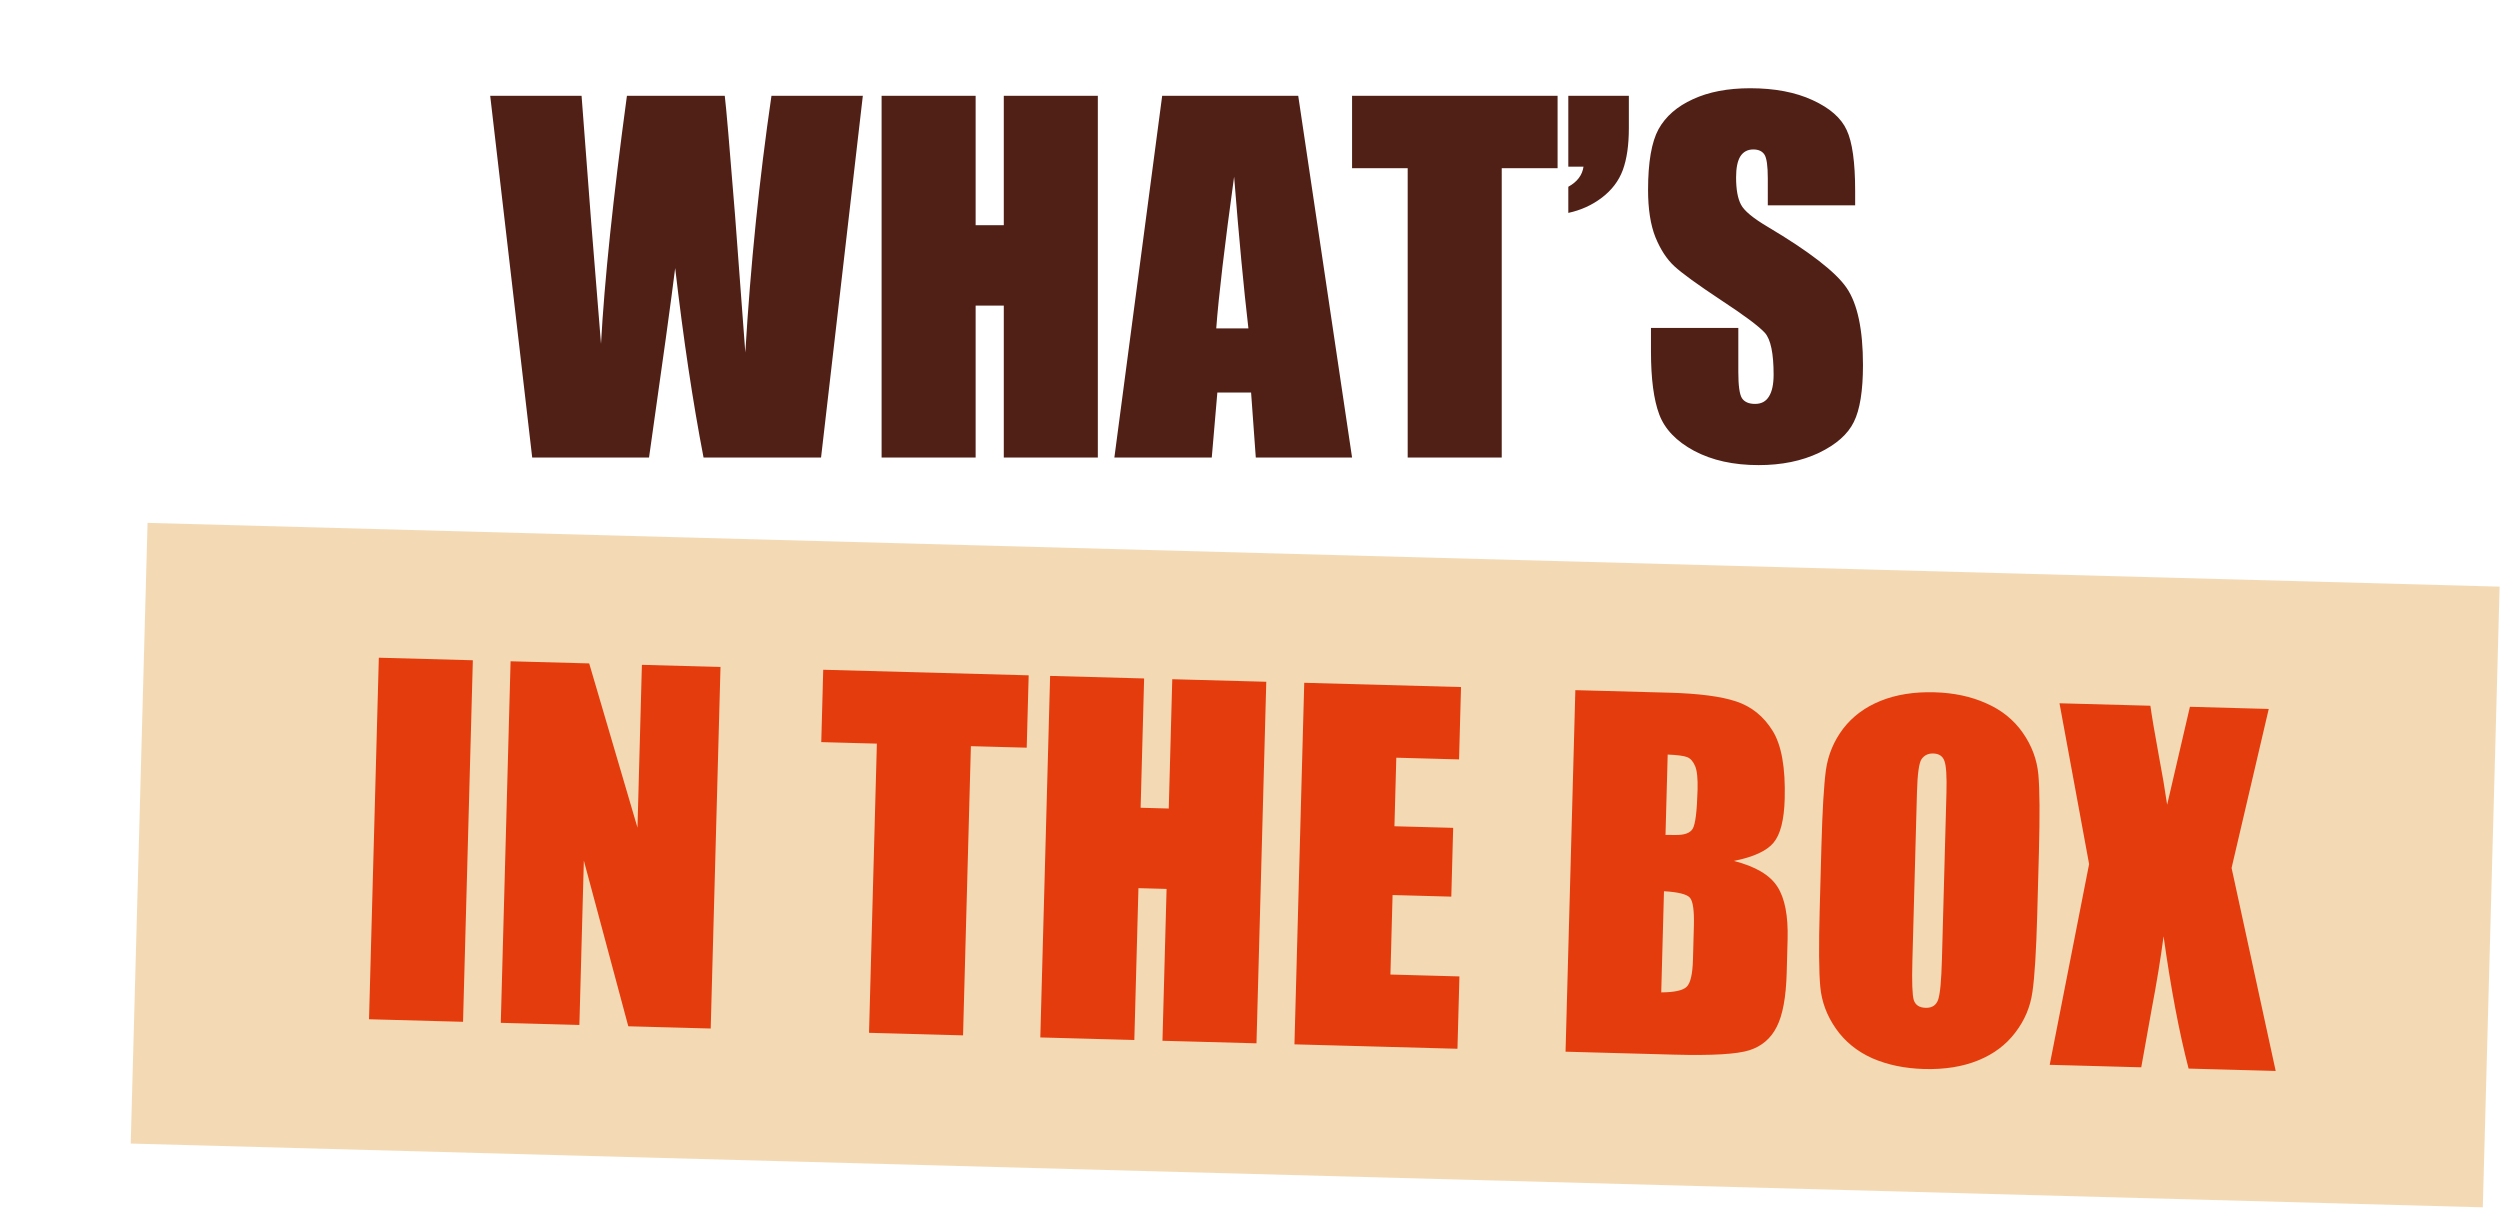
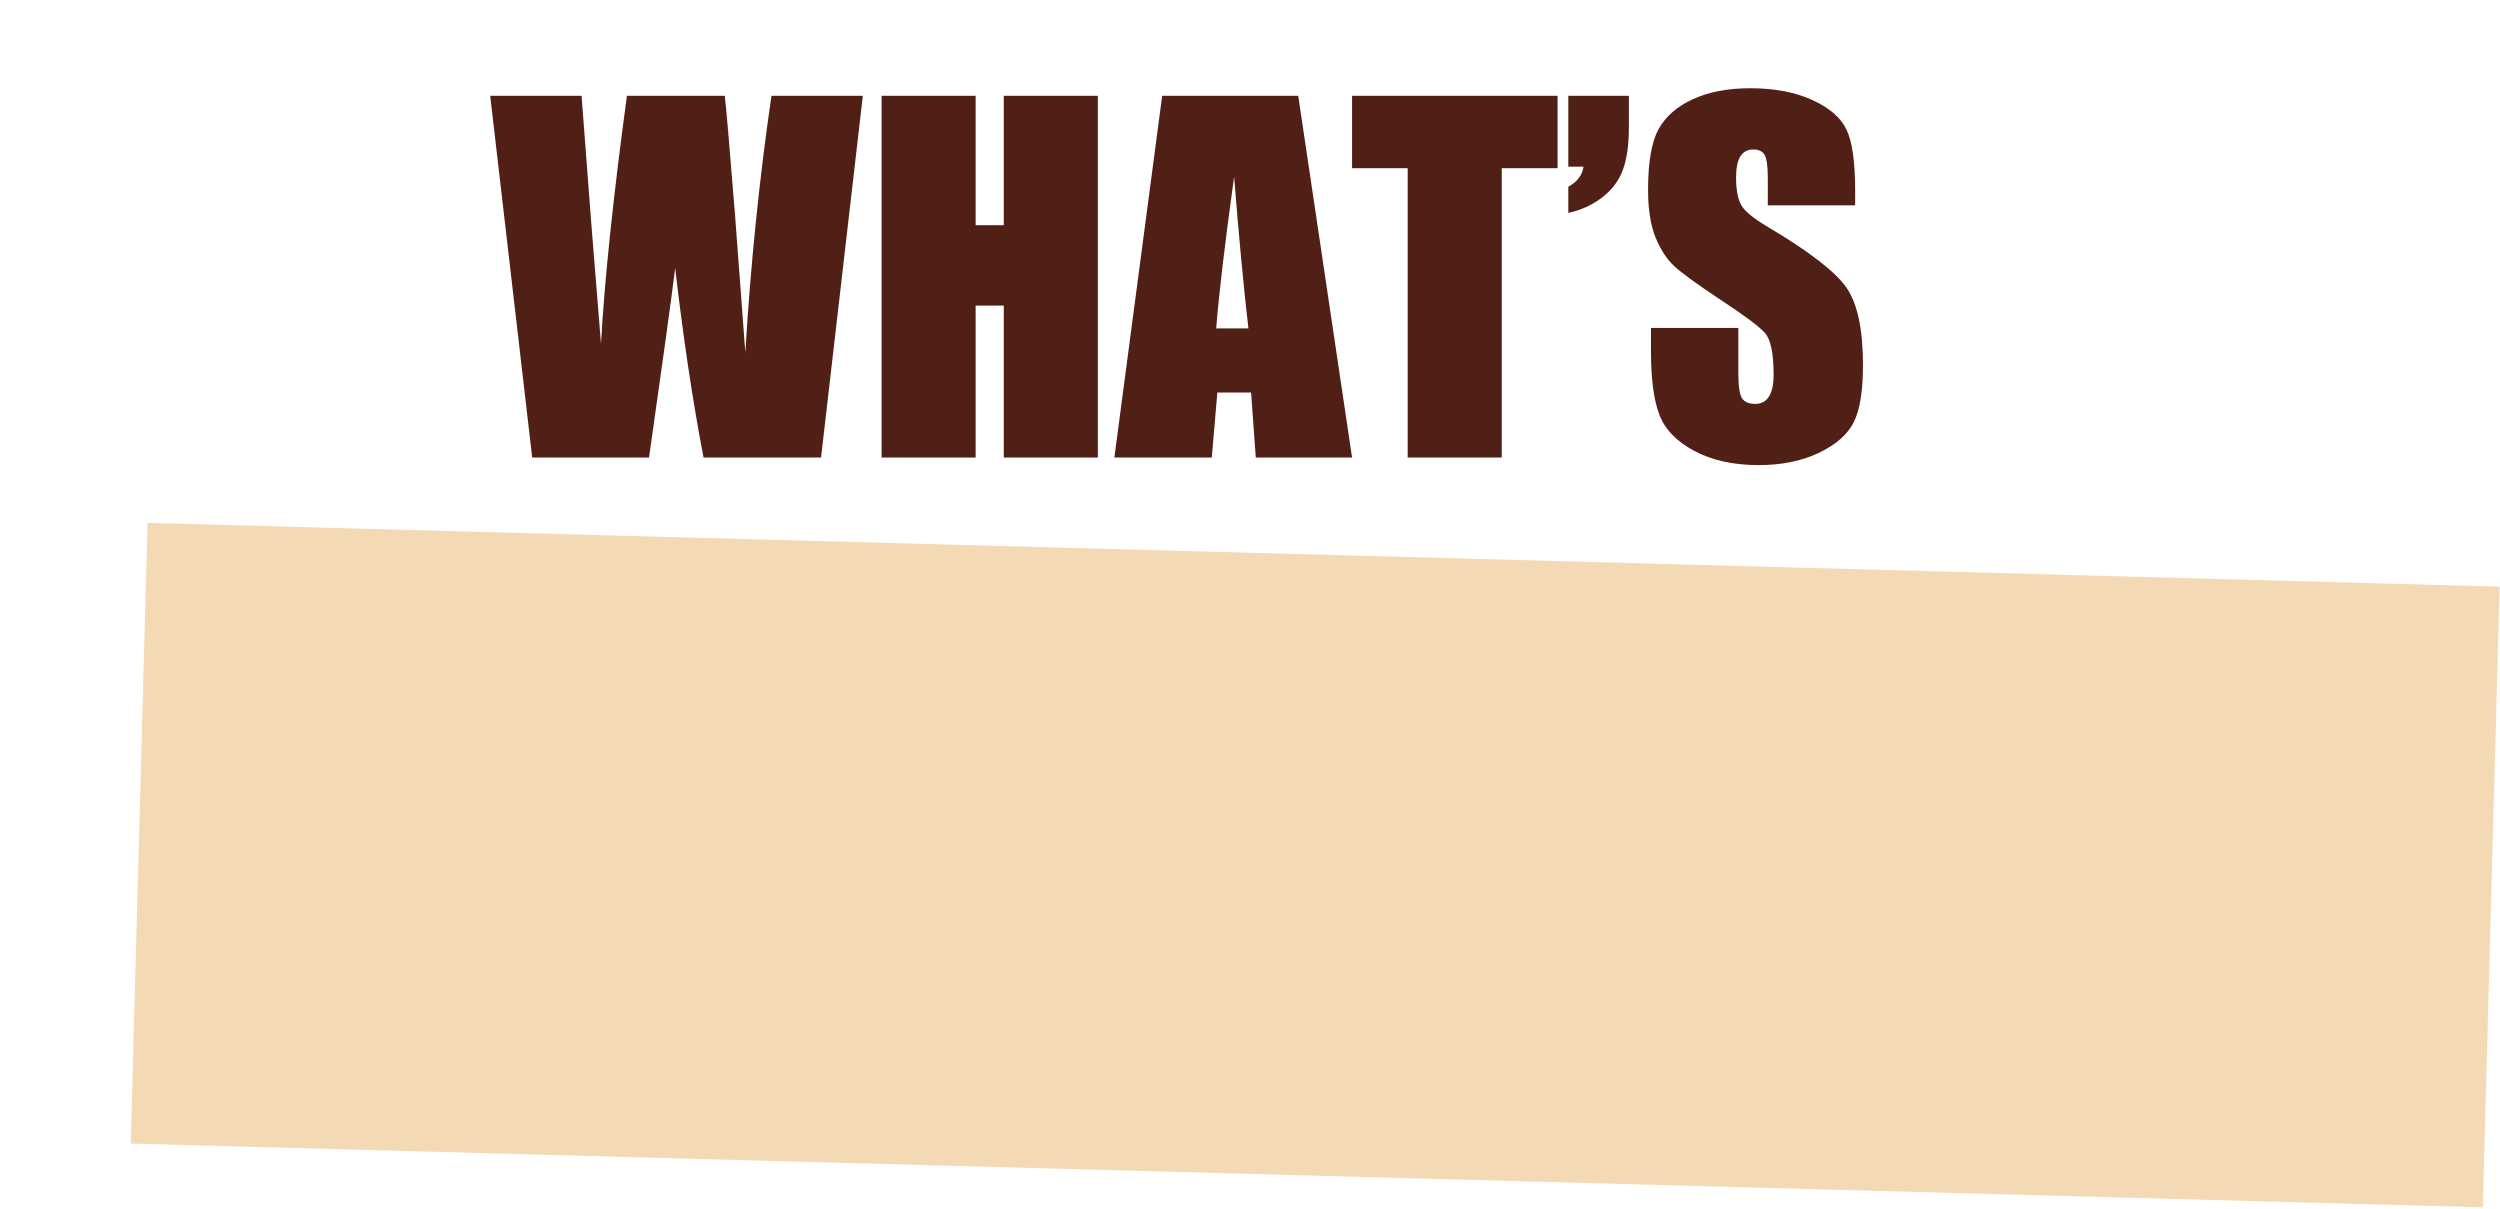
<svg xmlns="http://www.w3.org/2000/svg" width="306" height="148" viewBox="0 0 306 148" fill="none">
  <path d="M105.61 11.73L100.497 56H86.114C84.801 49.2 83.644 41.471 82.641 32.812C82.185 36.513 81.119 44.242 79.442 56H65.141L60.001 11.73H71.184L72.36 27.18L73.563 42.082C73.982 34.371 75.04 24.254 76.735 11.73H88.711C88.876 13.025 89.295 17.892 89.969 26.332L91.227 43.148C91.865 32.448 92.931 21.975 94.426 11.73H105.61ZM134.375 11.73V56H122.864V37.406H119.418V56H107.907V11.73H119.418V27.562H122.864V11.73H134.375ZM158.903 11.73L165.493 56H153.708L153.133 48.043H149.004L148.321 56H136.399L142.25 11.73H158.903ZM152.805 40.195C152.222 35.182 151.639 28.994 151.055 21.629C149.889 30.087 149.159 36.276 148.868 40.195H152.805ZM190.649 11.73V20.59H183.813V56H172.301V20.59H165.493V11.73H190.649ZM199.372 11.73V15.695C199.372 17.755 199.125 19.46 198.633 20.809C198.141 22.139 197.284 23.27 196.063 24.199C194.86 25.111 193.493 25.73 191.961 26.059V22.859C193.055 22.258 193.675 21.438 193.821 20.398H191.961V11.73H199.372ZM227.071 25.129H216.379V21.848C216.379 20.316 216.243 19.341 215.969 18.922C215.696 18.503 215.24 18.293 214.602 18.293C213.909 18.293 213.381 18.576 213.016 19.141C212.67 19.706 212.497 20.562 212.497 21.711C212.497 23.188 212.697 24.299 213.098 25.047C213.481 25.794 214.566 26.697 216.352 27.754C221.474 30.798 224.701 33.296 226.032 35.246C227.362 37.197 228.028 40.341 228.028 44.68C228.028 47.833 227.654 50.158 226.907 51.652C226.178 53.147 224.756 54.405 222.641 55.426C220.527 56.428 218.066 56.93 215.258 56.93C212.178 56.93 209.543 56.346 207.356 55.18C205.187 54.013 203.765 52.527 203.09 50.723C202.416 48.918 202.079 46.357 202.079 43.039V40.141H212.77V45.527C212.77 47.186 212.916 48.253 213.208 48.727C213.517 49.2 214.055 49.438 214.821 49.438C215.586 49.438 216.152 49.137 216.516 48.535C216.899 47.934 217.09 47.04 217.09 45.855C217.09 43.249 216.735 41.544 216.024 40.742C215.295 39.94 213.499 38.6 210.637 36.723C207.775 34.827 205.879 33.45 204.95 32.594C204.02 31.737 203.245 30.552 202.625 29.039C202.024 27.526 201.723 25.594 201.723 23.242C201.723 19.852 202.152 17.372 203.008 15.805C203.883 14.237 205.287 13.016 207.219 12.141C209.152 11.247 211.485 10.801 214.219 10.801C217.209 10.801 219.752 11.284 221.848 12.25C223.963 13.216 225.357 14.438 226.032 15.914C226.724 17.372 227.071 19.861 227.071 23.379V25.129Z" fill="#502016" />
  <g filter="url(#filter0_d_79_58)">
    <rect width="288" height="76" transform="translate(2.06 48) rotate(1.553)" fill="#F3DAB4" />
-     <path d="M41.876 64.816L40.676 109.069L29.169 108.757L30.369 64.504L41.876 64.816ZM72.189 65.638L70.99 109.891L60.903 109.617L55.463 89.337L54.917 109.455L45.296 109.194L46.495 64.941L56.117 65.202L62.028 85.303L62.568 65.377L72.189 65.638ZM109.91 66.66L109.67 75.516L102.836 75.331L101.877 110.728L90.369 110.416L91.329 75.019L84.523 74.835L84.763 65.978L109.91 66.66ZM138.993 67.448L137.793 111.702L126.286 111.39L126.789 92.803L123.345 92.71L122.842 111.296L111.334 110.984L112.534 66.731L124.041 67.043L123.612 82.869L127.056 82.963L127.485 67.136L138.993 67.448ZM143.639 67.575L162.828 68.095L162.588 76.951L154.907 76.743L154.679 85.134L161.868 85.329L161.64 93.748L154.451 93.553L154.187 103.284L162.633 103.513L162.393 112.369L142.44 111.828L143.639 67.575ZM176.823 68.474L188.303 68.785C191.929 68.884 194.664 69.24 196.507 69.856C198.369 70.472 199.85 71.66 200.951 73.423C202.053 75.167 202.552 77.952 202.448 81.779C202.378 84.367 201.919 86.159 201.071 87.158C200.242 88.156 198.626 88.897 196.224 89.379C198.868 90.052 200.645 91.103 201.555 92.532C202.465 93.943 202.881 96.088 202.803 98.967L202.692 103.067C202.61 106.055 202.204 108.26 201.473 109.681C200.76 111.102 199.649 112.057 198.14 112.545C196.631 113.032 193.563 113.214 188.934 113.088L175.623 112.727L176.823 68.474ZM188.125 76.358L187.858 86.198C188.351 86.193 188.733 86.194 189.007 86.201C190.137 86.232 190.864 85.978 191.188 85.44C191.514 84.883 191.712 83.293 191.783 80.669C191.82 79.284 191.719 78.315 191.479 77.761C191.239 77.19 190.911 76.825 190.496 76.668C190.099 76.511 189.309 76.408 188.125 76.358ZM187.671 93.086L187.336 105.468C188.959 105.457 189.995 105.23 190.445 104.786C190.913 104.343 191.171 103.229 191.22 101.443L191.331 97.315C191.383 95.42 191.214 94.267 190.824 93.855C190.433 93.443 189.383 93.187 187.671 93.086ZM233.357 95.938C233.236 100.384 233.042 103.534 232.773 105.387C232.522 107.222 231.82 108.89 230.667 110.39C229.533 111.891 228.016 113.026 226.116 113.795C224.217 114.564 222.019 114.915 219.523 114.847C217.154 114.783 215.032 114.343 213.158 113.526C211.302 112.692 209.821 111.484 208.715 109.904C207.609 108.324 206.972 106.62 206.803 104.792C206.633 102.964 206.61 99.772 206.734 95.216L206.939 87.645C207.06 83.199 207.245 80.058 207.495 78.223C207.765 76.37 208.466 74.693 209.601 73.192C210.754 71.692 212.28 70.557 214.18 69.788C216.079 69.019 218.277 68.668 220.773 68.736C223.142 68.8 225.254 69.249 227.11 70.084C228.984 70.9 230.475 72.099 231.581 73.679C232.687 75.259 233.324 76.963 233.494 78.791C233.663 80.619 233.686 83.811 233.562 88.367L233.357 95.938ZM222.244 81.085C222.299 79.025 222.217 77.71 221.995 77.139C221.792 76.55 221.335 76.246 220.625 76.227C220.023 76.21 219.552 76.434 219.211 76.899C218.889 77.347 218.697 78.709 218.636 80.987L218.075 101.651C218.006 104.22 218.063 105.809 218.247 106.415C218.449 107.023 218.933 107.337 219.699 107.357C220.482 107.379 220.993 107.046 221.23 106.359C221.468 105.673 221.622 104.027 221.692 101.421L222.244 81.085ZM261.694 70.775L257.145 90.237L262.544 115.084L251.884 114.795C250.728 110.35 249.707 104.952 248.822 98.6C248.455 101.381 247.973 104.331 247.378 107.451L246.089 114.638L234.882 114.334L239.706 89.764L236.082 70.081L247.207 70.382C247.374 71.609 247.72 73.651 248.244 76.51C248.659 78.692 248.997 80.688 249.258 82.501L252.045 70.513L261.694 70.775Z" fill="#E53C0D" />
  </g>
  <defs>
    <filter id="filter0_d_79_58" x="0" y="48" width="305.954" height="99.777" filterUnits="userSpaceOnUse" color-interpolation-filters="sRGB">
      <feFlood flood-opacity="0" result="BackgroundImageFix" />
      <feColorMatrix in="SourceAlpha" type="matrix" values="0 0 0 0 0 0 0 0 0 0 0 0 0 0 0 0 0 0 127 0" result="hardAlpha" />
      <feOffset dx="16" dy="16" />
      <feComposite in2="hardAlpha" operator="out" />
      <feColorMatrix type="matrix" values="0 0 0 0 0.314 0 0 0 0 0.125 0 0 0 0 0.086 0 0 0 1 0" />
      <feBlend mode="normal" in2="BackgroundImageFix" result="effect1_dropShadow_79_58" />
      <feBlend mode="normal" in="SourceGraphic" in2="effect1_dropShadow_79_58" result="shape" />
    </filter>
  </defs>
</svg>